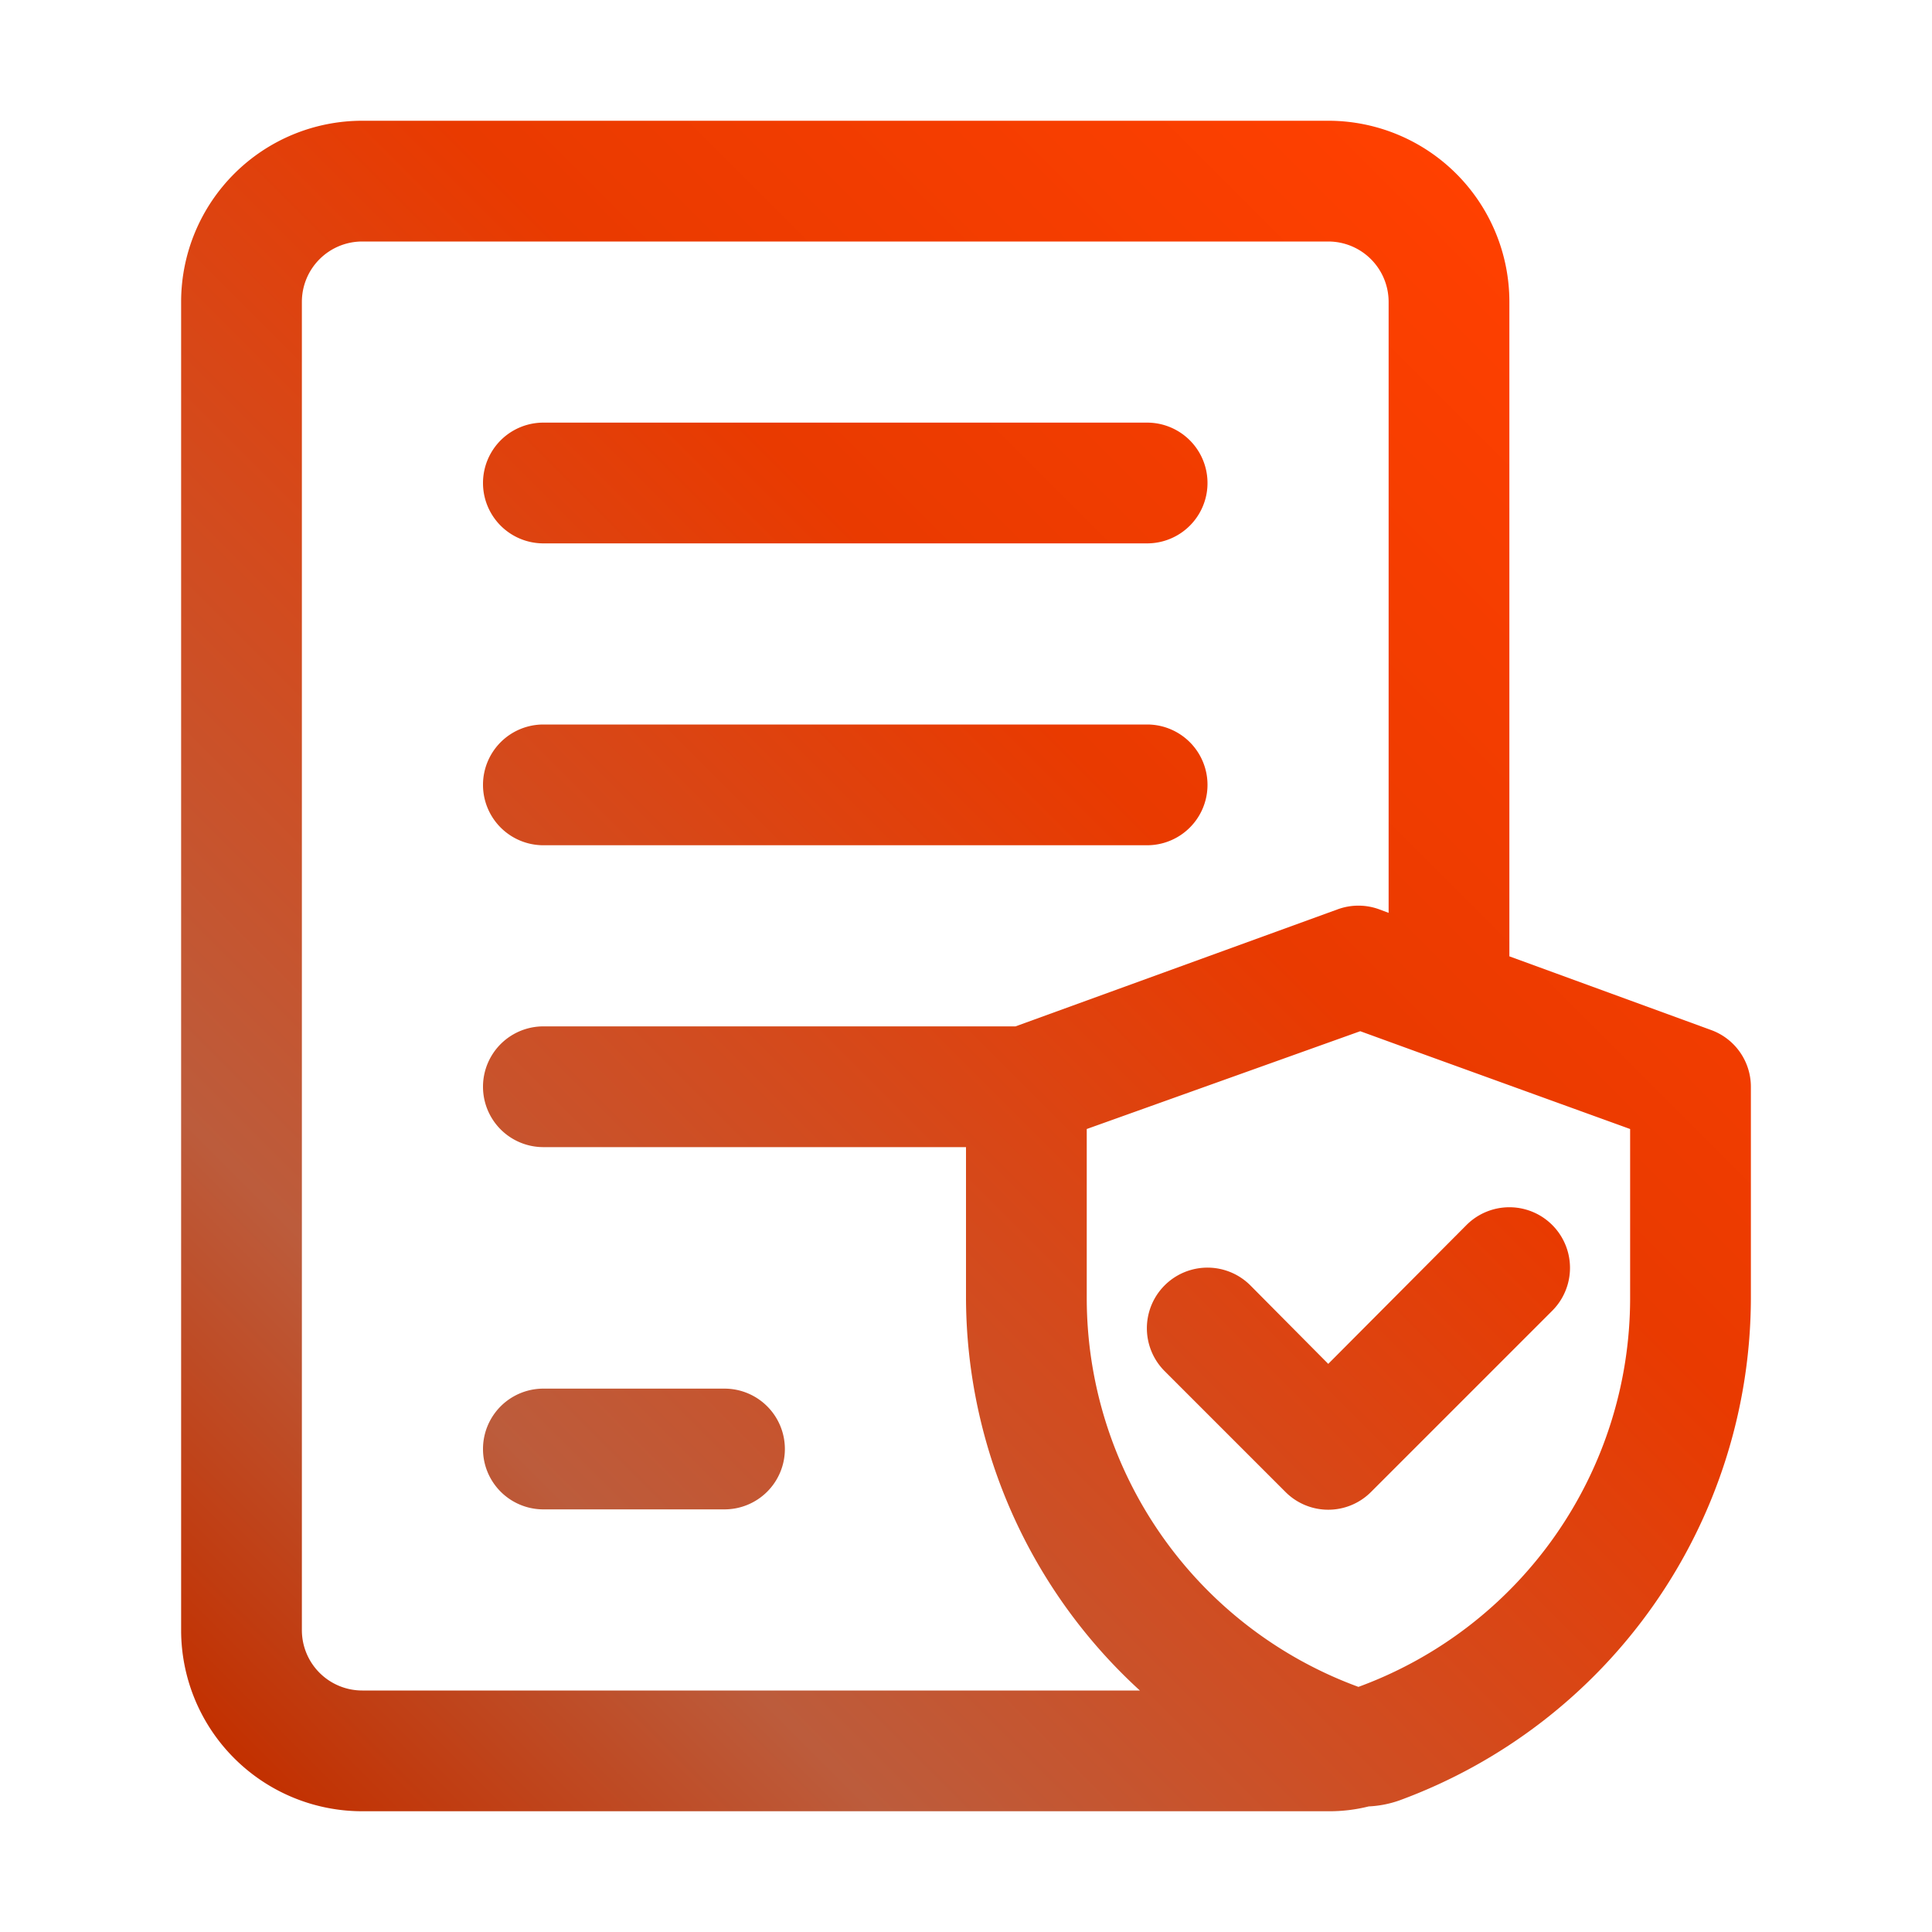
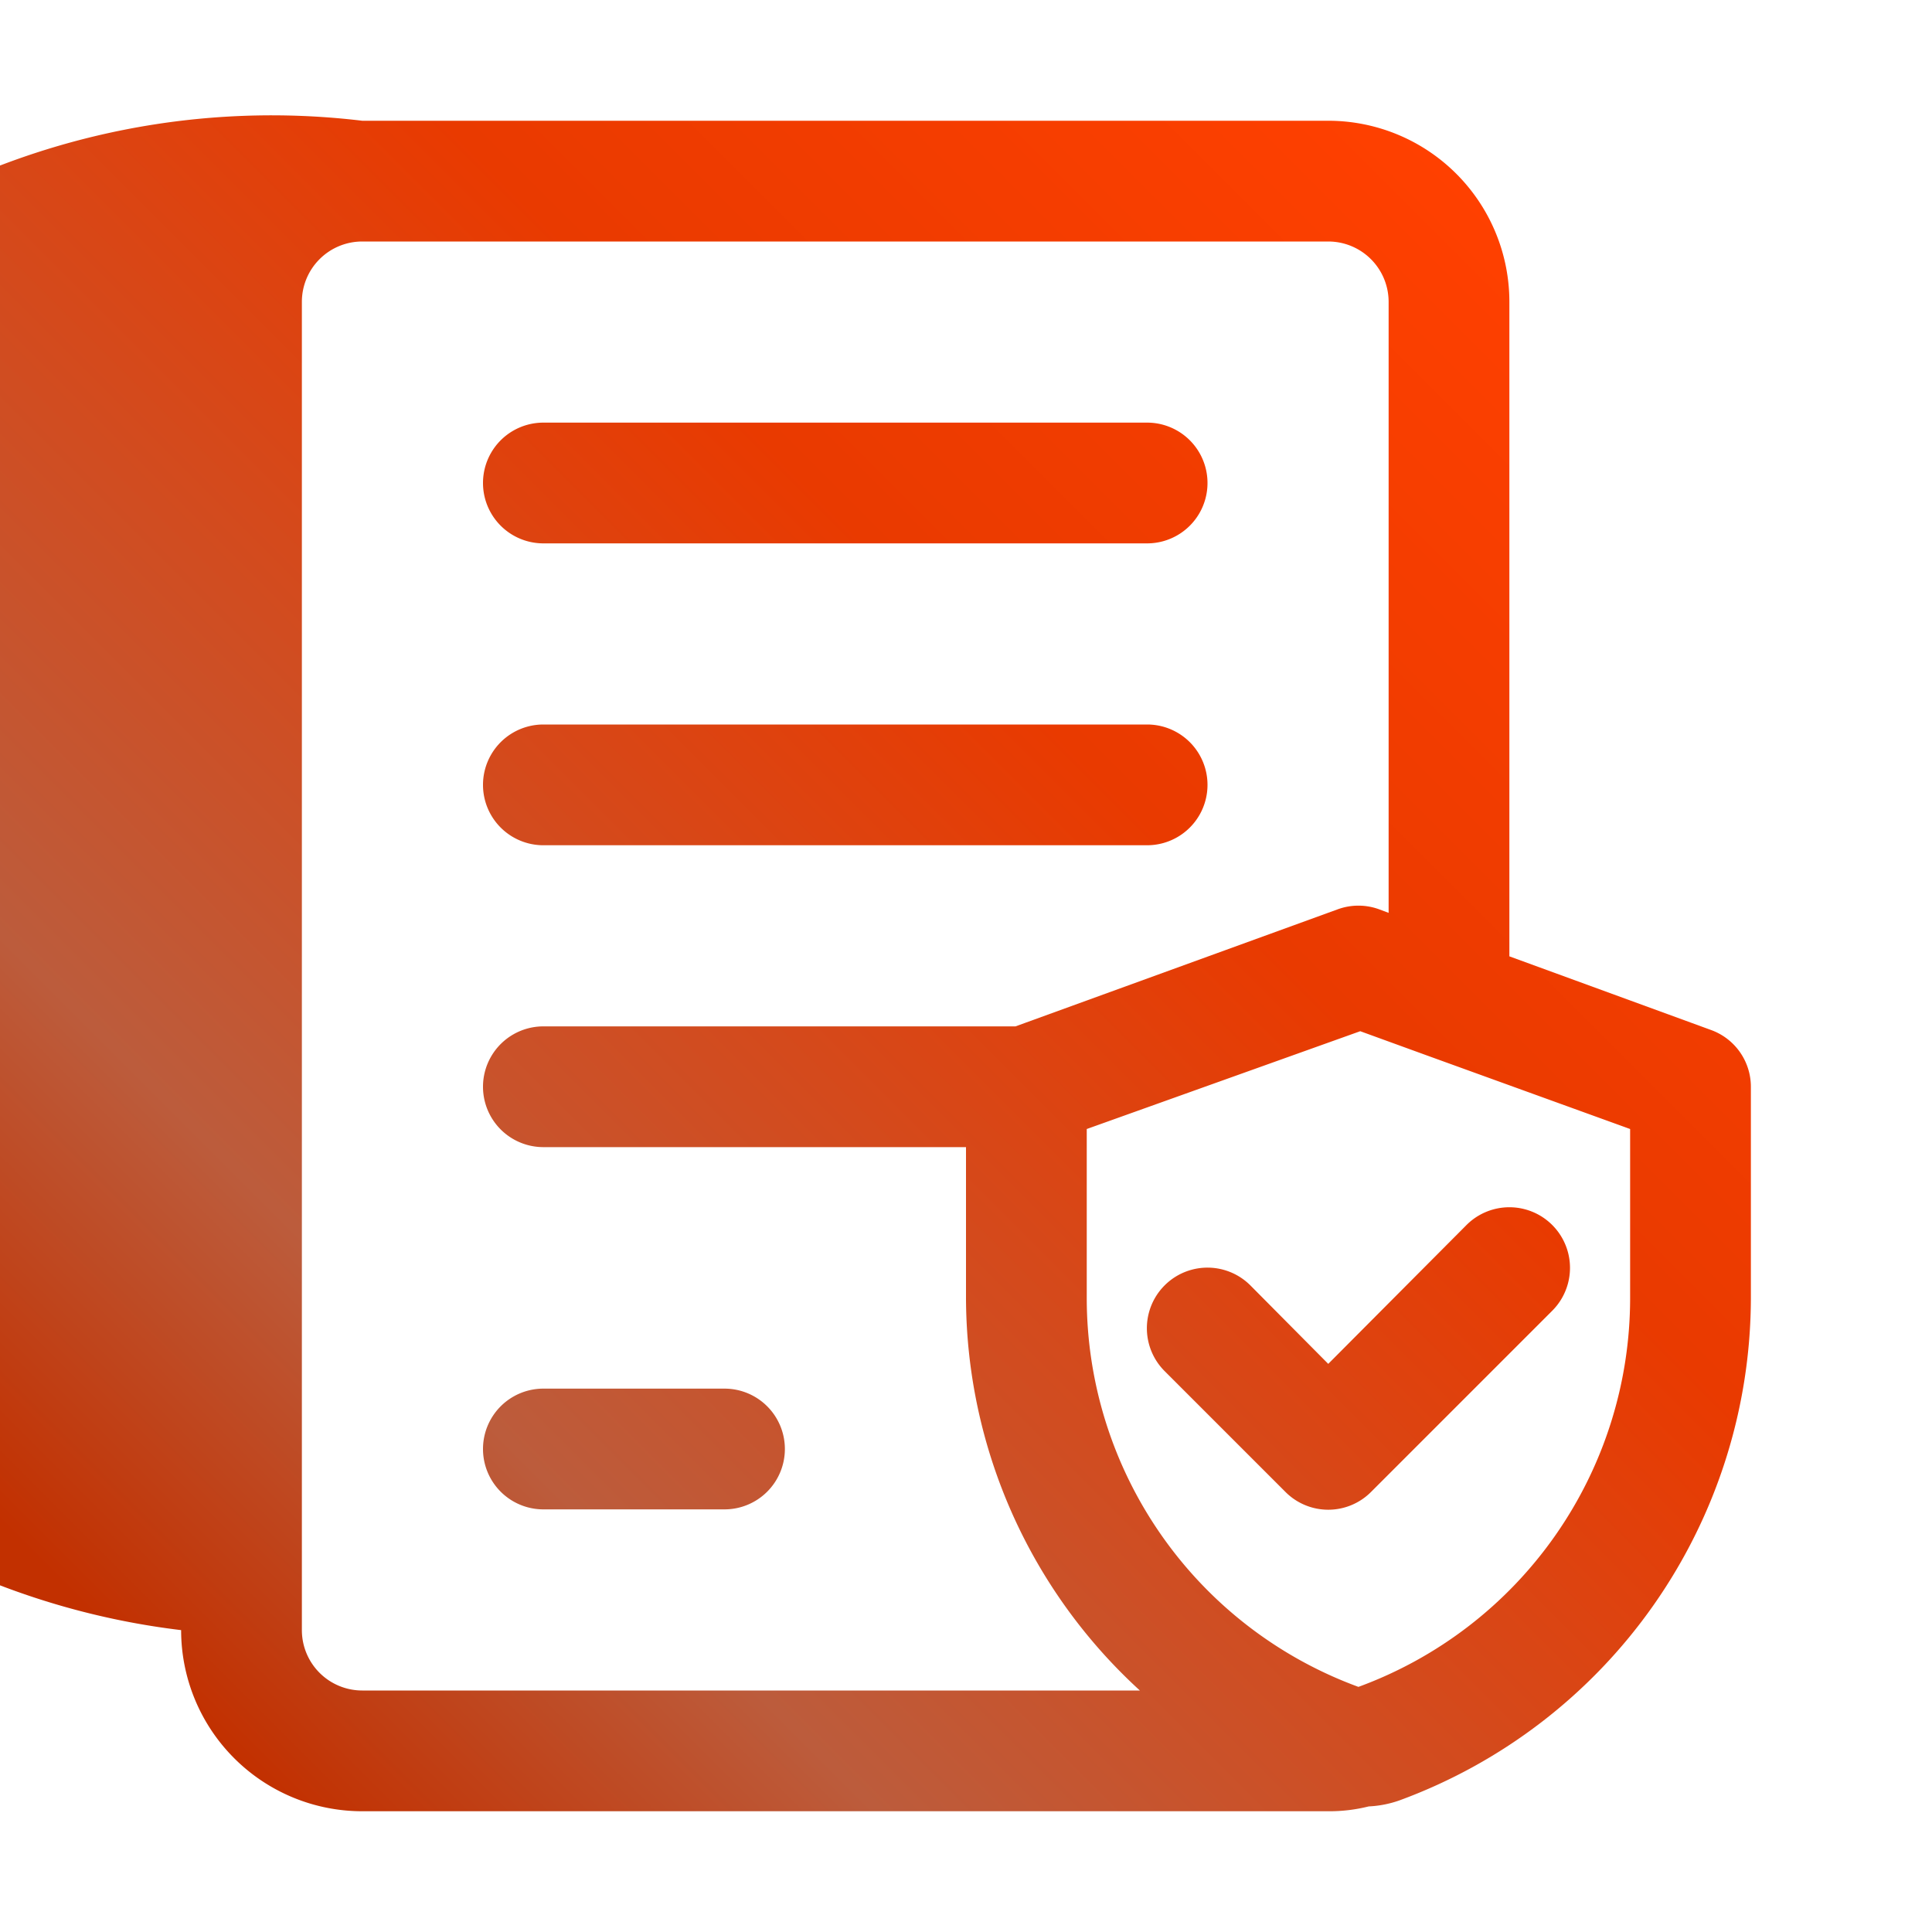
<svg xmlns="http://www.w3.org/2000/svg" viewBox="0 0 32 32" id="privacypolicy">
  <defs>
    <linearGradient id="a" x1="2.61" x2="25.85" y1="27.85" y2="4.61" gradientUnits="userSpaceOnUse">
      <stop offset="0" stop-color="#c23000" class="stopColorc21500 svgShape" />
      <stop offset=".21" stop-color="#bc5c3c" class="stopColorcd3500 svgShape" />
      <stop offset=".66" stop-color="#e93a00" class="stopColore98500 svgShape" />
      <stop offset="1" stop-color="#ff4000" class="stopColorffc500 svgShape" />
    </linearGradient>
  </defs>
  <g fill="#66554d" class="color000000 svgShape">
-     <path fill="url(#a)" d="M13,24a1,1,0,0,1-1,1H9a1,1,0,0,1,0-2h3A1,1,0,0,1,13,24ZM9,14H19a1,1,0,0,0,0-2H9a1,1,0,0,0,0,2ZM9,9H19a1,1,0,0,0,0-2H9A1,1,0,0,0,9,9Zm20,9v3.51a8.88,8.88,0,0,1-5.82,8.31,1.78,1.78,0,0,1-.51.1h0A2.67,2.67,0,0,1,22,30H6a3,3,0,0,1-3-3V5A3,3,0,0,1,6,2H22a3,3,0,0,1,3,3V15.84l3.34,1.22A1,1,0,0,1,29,18ZM6,28H18.88A8.84,8.84,0,0,1,16,21.51V19H9a1,1,0,0,1,0-2h7.82l5.34-1.94a1,1,0,0,1,.68,0l.16.06V5a1,1,0,0,0-1-1H6A1,1,0,0,0,5,5V27A1,1,0,0,0,6,28Zm21-9.3-3.37-1.22,0,0-1.1-.4L18,18.7v2.81a6.86,6.86,0,0,0,4.5,6.43A6.86,6.86,0,0,0,27,21.51Zm-5,3.89-1.29-1.3a1,1,0,0,0-1.42,1.42l2,2a1,1,0,0,0,1.42,0l3-3a1,1,0,0,0-1.42-1.42Z" />
+     <path fill="url(#a)" d="M13,24a1,1,0,0,1-1,1H9a1,1,0,0,1,0-2h3A1,1,0,0,1,13,24ZM9,14H19a1,1,0,0,0,0-2H9a1,1,0,0,0,0,2ZM9,9H19a1,1,0,0,0,0-2H9A1,1,0,0,0,9,9Zm20,9v3.51a8.88,8.88,0,0,1-5.82,8.31,1.78,1.78,0,0,1-.51.1h0A2.67,2.67,0,0,1,22,30H6a3,3,0,0,1-3-3A3,3,0,0,1,6,2H22a3,3,0,0,1,3,3V15.84l3.34,1.22A1,1,0,0,1,29,18ZM6,28H18.88A8.84,8.84,0,0,1,16,21.51V19H9a1,1,0,0,1,0-2h7.82l5.34-1.94a1,1,0,0,1,.68,0l.16.06V5a1,1,0,0,0-1-1H6A1,1,0,0,0,5,5V27A1,1,0,0,0,6,28Zm21-9.3-3.37-1.22,0,0-1.1-.4L18,18.7v2.81a6.86,6.86,0,0,0,4.5,6.43A6.86,6.86,0,0,0,27,21.51Zm-5,3.89-1.29-1.3a1,1,0,0,0-1.42,1.42l2,2a1,1,0,0,0,1.42,0l3-3a1,1,0,0,0-1.42-1.42Z" />
  </g>
</svg>